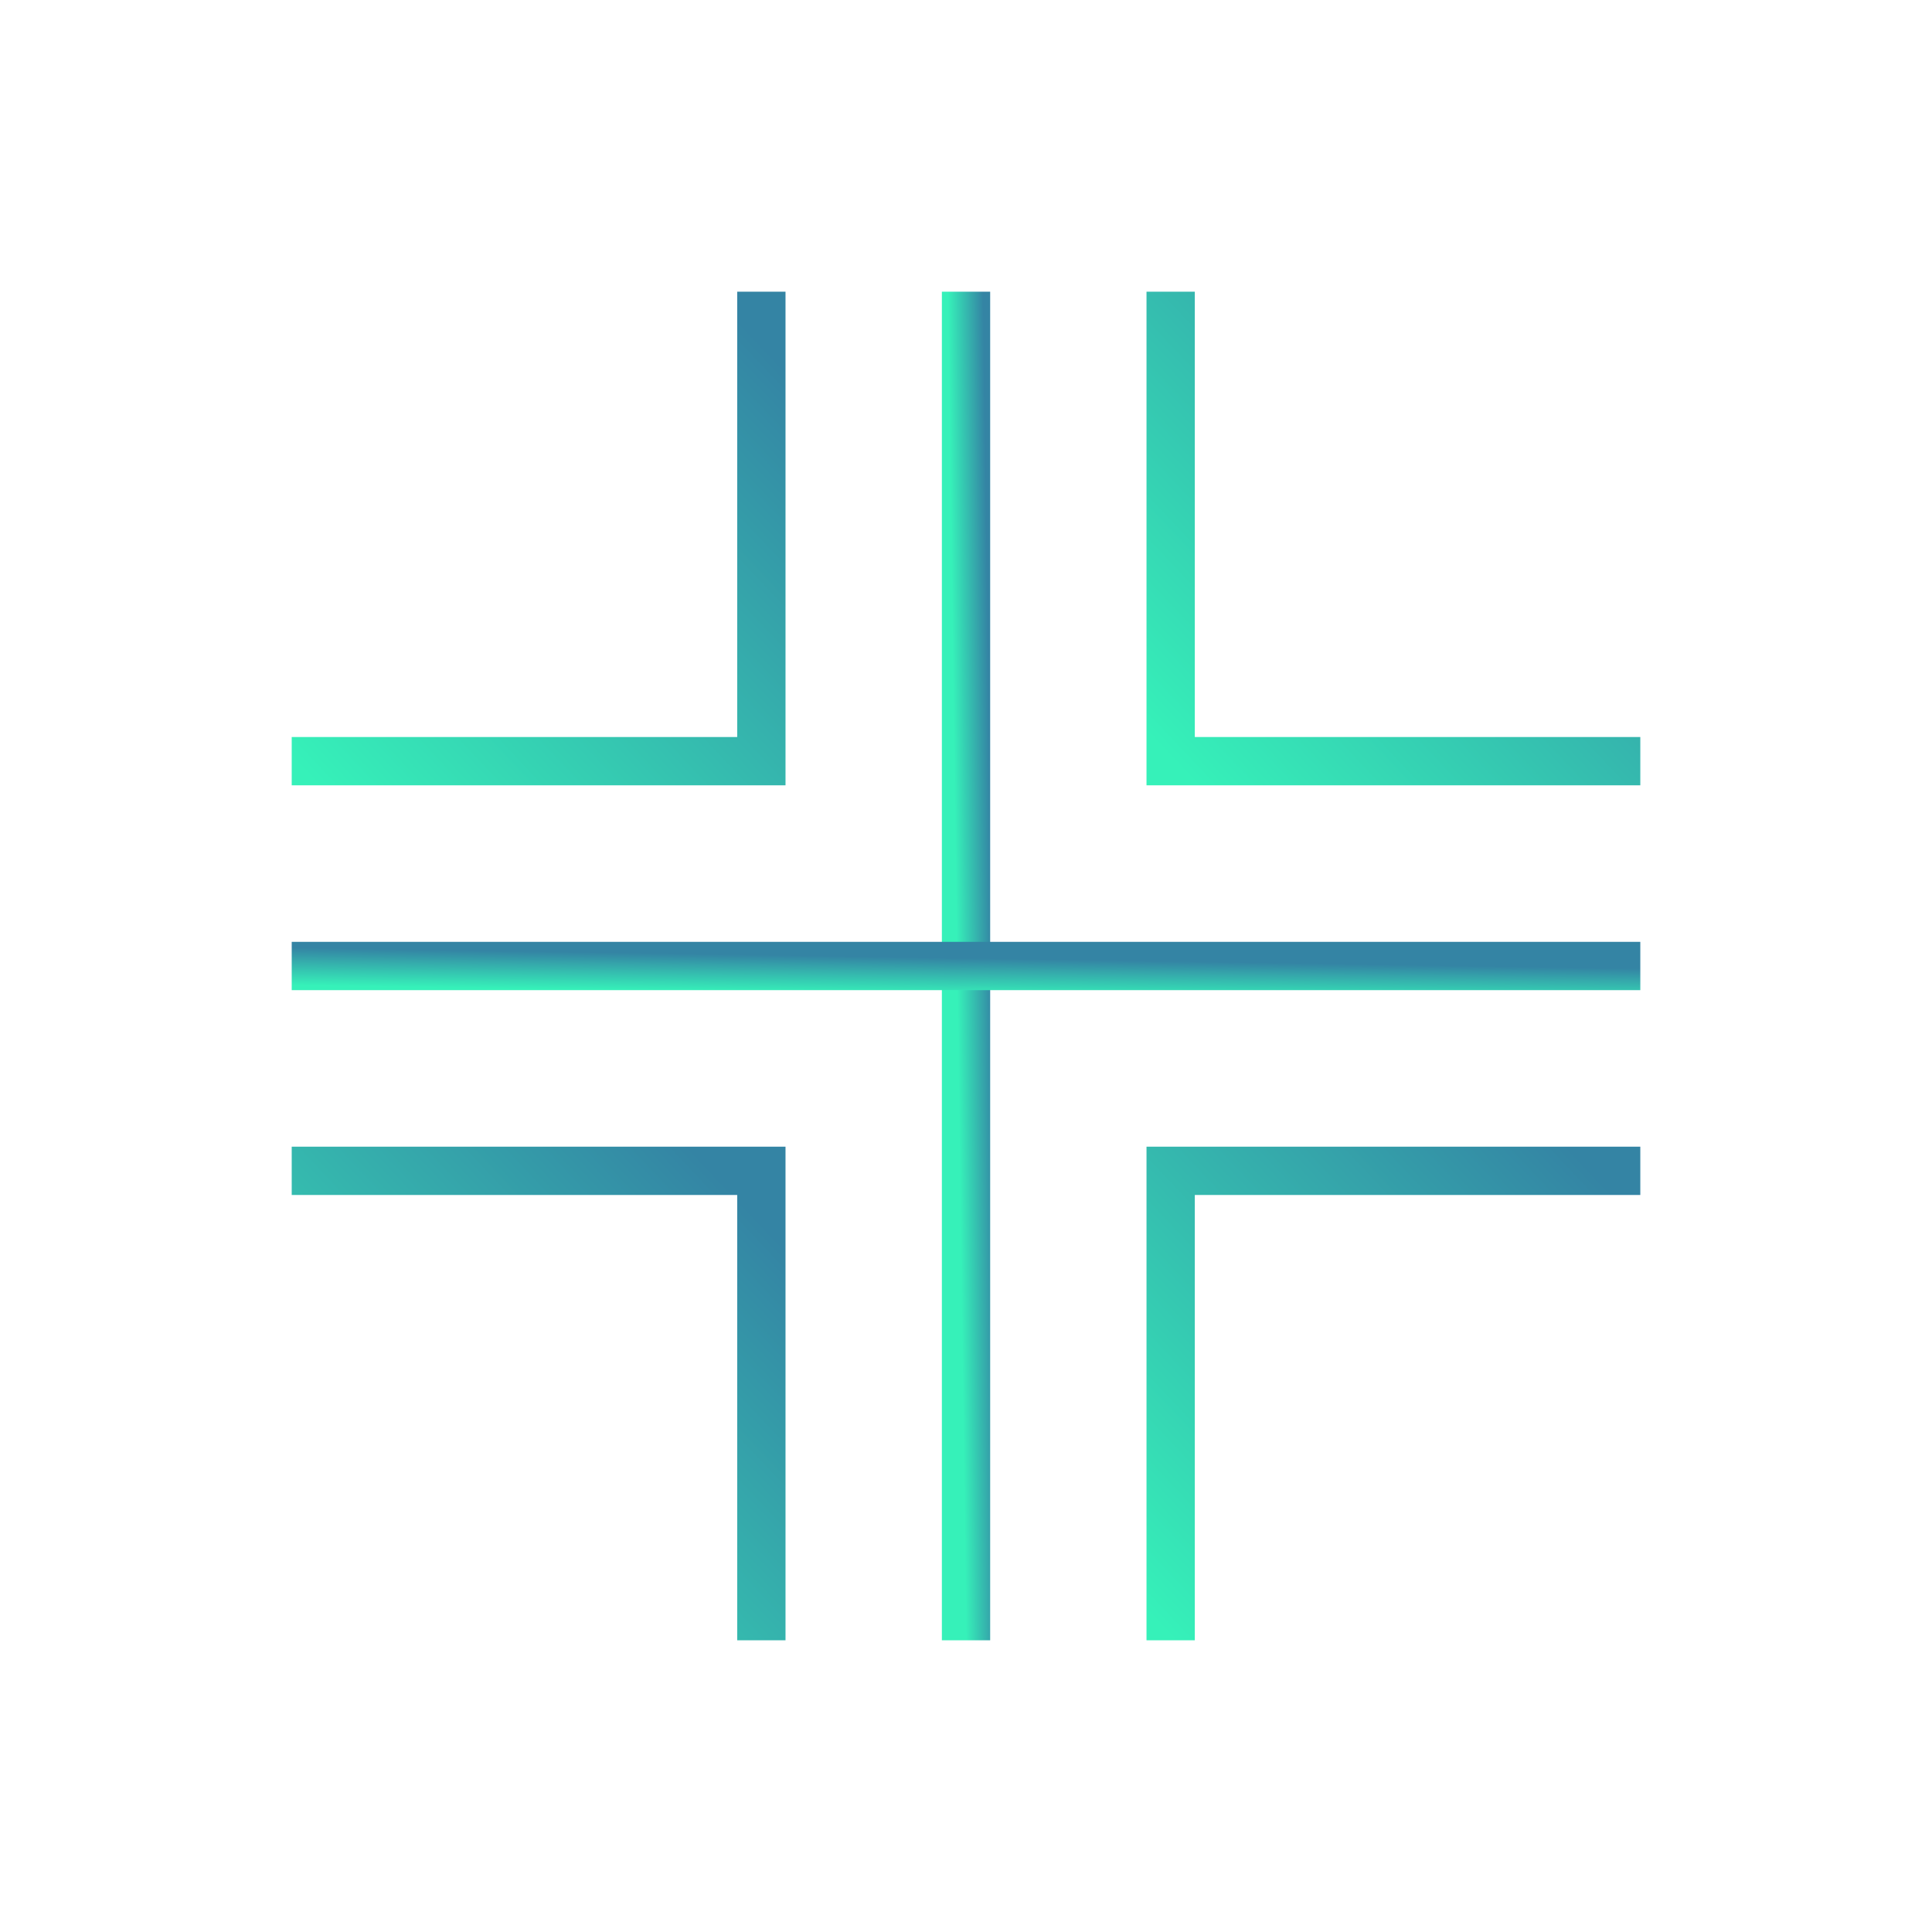
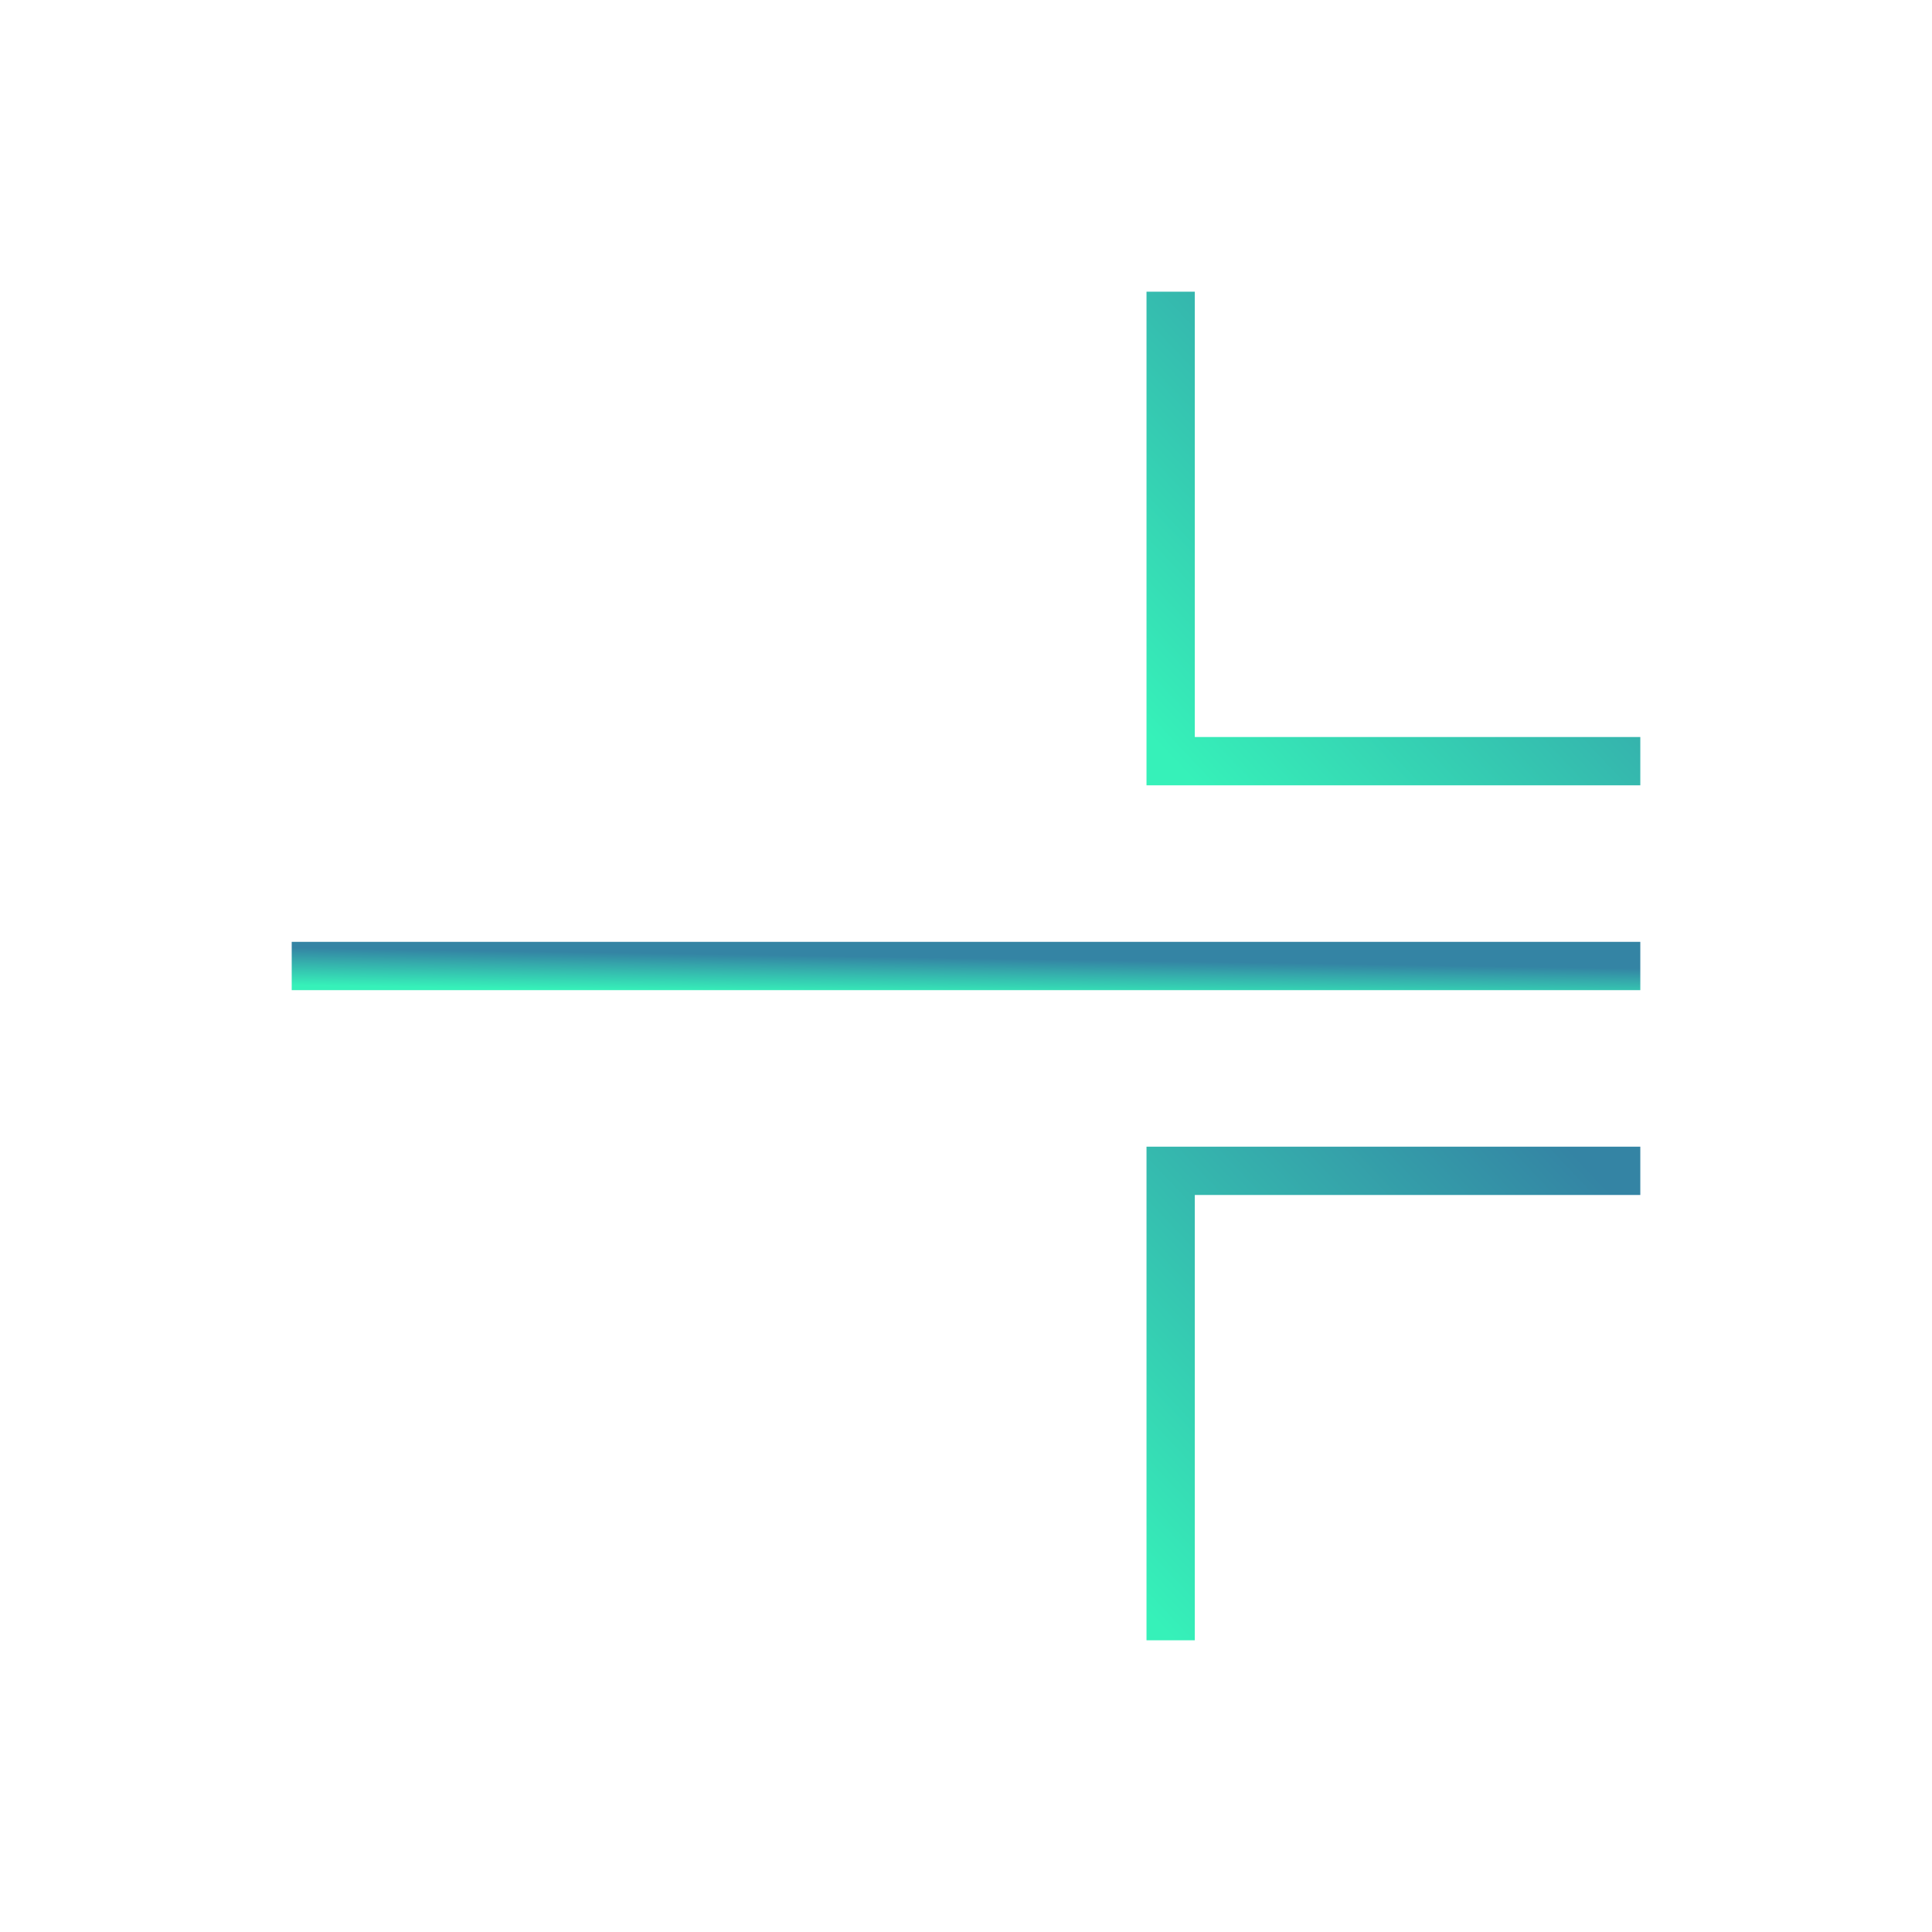
<svg xmlns="http://www.w3.org/2000/svg" width="100" height="100" viewBox="0 0 100 100" fill="none">
-   <path d="M50.001 15.098V84.901" stroke="url(#paint0_linear_2189_15498)" stroke-width="2.5" stroke-miterlimit="10" />
  <path d="M84.902 50H15.099" stroke="url(#paint1_linear_2189_15498)" stroke-width="2.5" stroke-miterlimit="10" />
-   <path d="M15.099 39.398H39.408V15.098" stroke="url(#paint2_linear_2189_15498)" stroke-width="2.5" stroke-miterlimit="10" />
  <path d="M84.902 39.398H60.593V15.098" stroke="url(#paint3_linear_2189_15498)" stroke-width="2.5" stroke-miterlimit="10" />
-   <path d="M15.099 60.602H39.408V84.901" stroke="url(#paint4_linear_2189_15498)" stroke-width="2.5" stroke-miterlimit="10" />
  <path d="M84.902 60.602H60.593V84.901" stroke="url(#paint5_linear_2189_15498)" stroke-width="2.5" stroke-miterlimit="10" />
  <defs>
    <linearGradient id="paint0_linear_2189_15498" x1="50.081" y1="90.39" x2="51.916" y2="90.365" gradientUnits="userSpaceOnUse">
      <stop stop-color="#36F1B9" />
      <stop offset="1" stop-color="#3484A4" />
    </linearGradient>
    <linearGradient id="paint1_linear_2189_15498" x1="20.693" y1="51.079" x2="20.723" y2="49.139" gradientUnits="userSpaceOnUse">
      <stop stop-color="#36F1B9" />
      <stop offset="1" stop-color="#3484A4" />
    </linearGradient>
    <linearGradient id="paint2_linear_2189_15498" x1="17.047" y1="41.309" x2="40.579" y2="19.035" gradientUnits="userSpaceOnUse">
      <stop stop-color="#36F1B9" />
      <stop offset="1" stop-color="#3484A4" />
    </linearGradient>
    <linearGradient id="paint3_linear_2189_15498" x1="62.541" y1="41.309" x2="86.073" y2="19.035" gradientUnits="userSpaceOnUse">
      <stop stop-color="#36F1B9" />
      <stop offset="1" stop-color="#3484A4" />
    </linearGradient>
    <linearGradient id="paint4_linear_2189_15498" x1="17.047" y1="86.812" x2="40.578" y2="64.538" gradientUnits="userSpaceOnUse">
      <stop stop-color="#36F1B9" />
      <stop offset="1" stop-color="#3484A4" />
    </linearGradient>
    <linearGradient id="paint5_linear_2189_15498" x1="62.541" y1="86.812" x2="86.072" y2="64.538" gradientUnits="userSpaceOnUse">
      <stop stop-color="#36F1B9" />
      <stop offset="1" stop-color="#3484A4" />
    </linearGradient>
  </defs>
</svg>